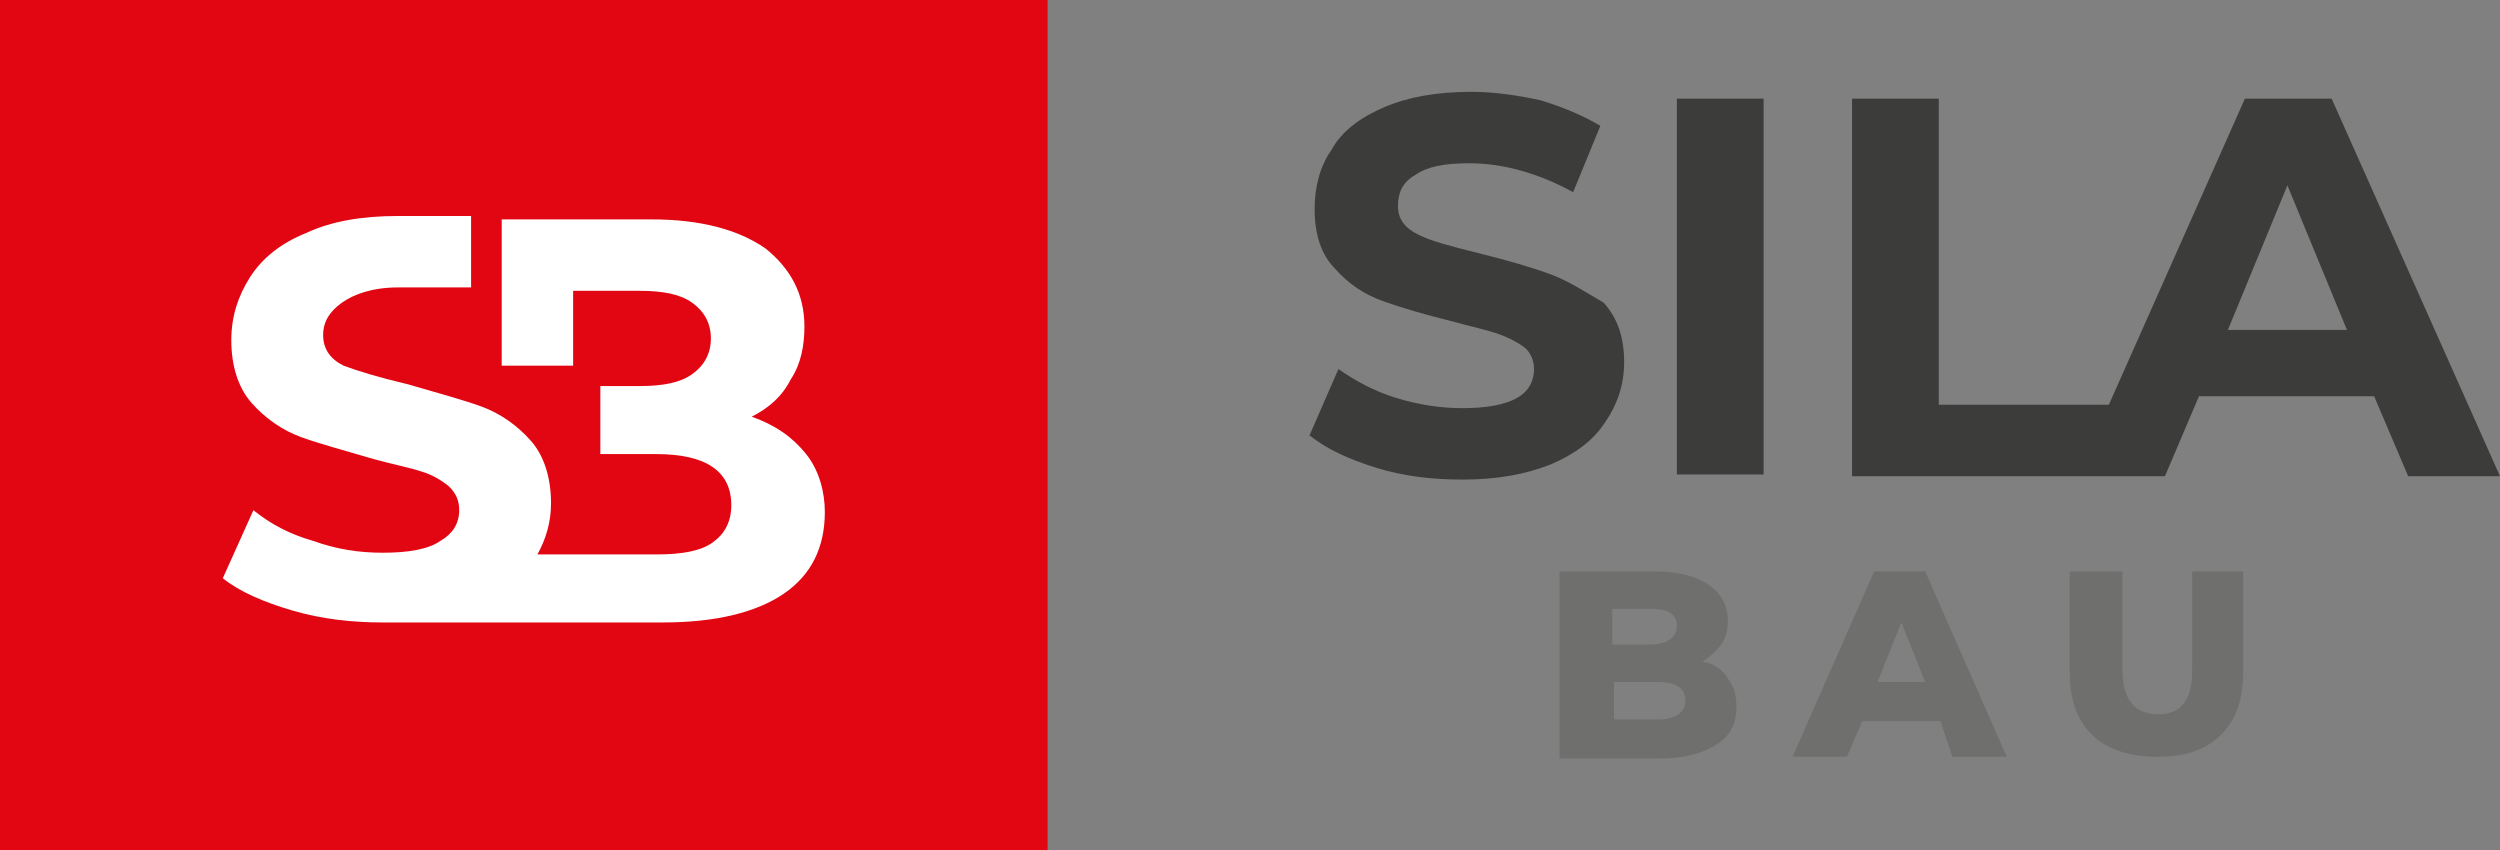
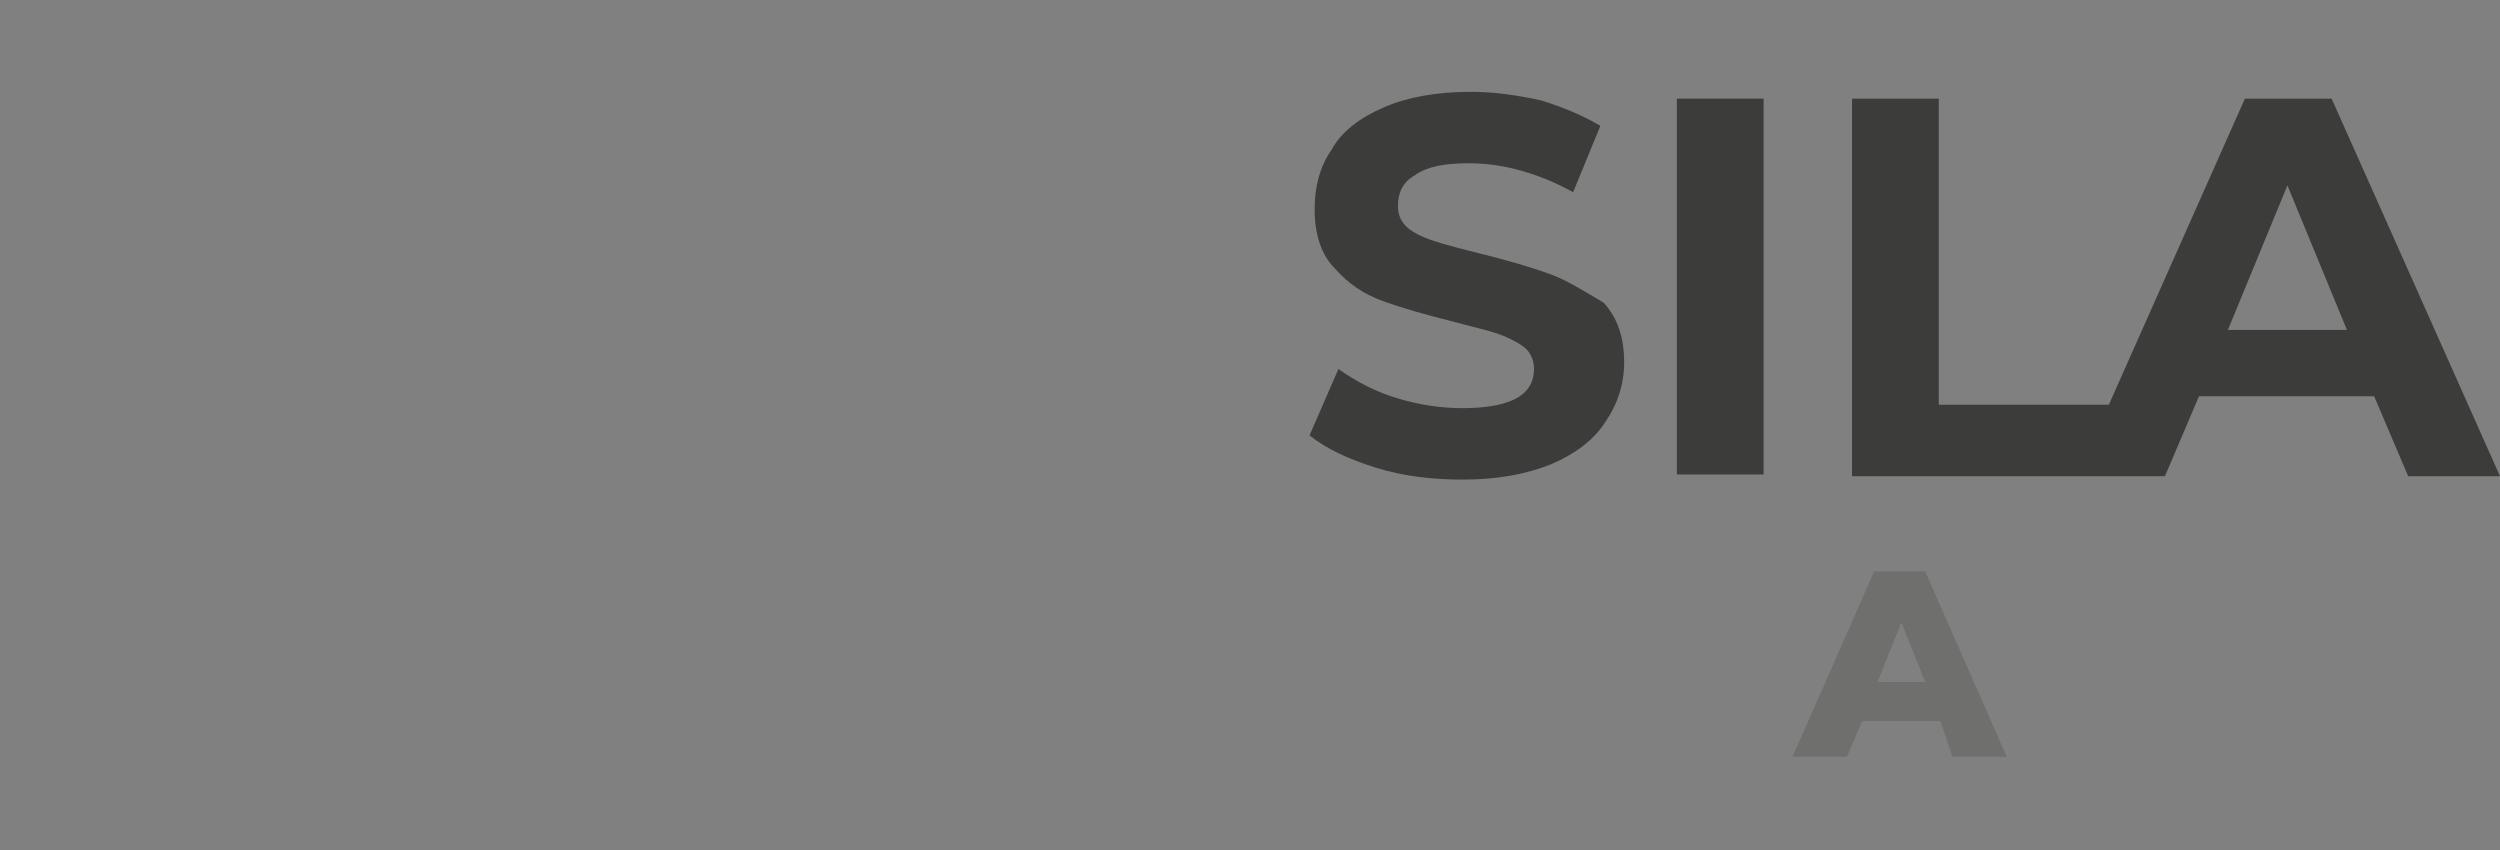
<svg xmlns="http://www.w3.org/2000/svg" width="147" height="50" viewBox="0 0 147 50">
  <rect x="0" y="0" width="147" height="50" fill="#808080" stroke="none" />
  <style type="text/css">
	.st0{fill:#3C3C3B;}
	.st1{fill:#6F6F6E;}
	.st2{fill:#E20613;}
	.st3{fill:#FFFFFF;}
</style>
  <g id="Ebene_1">
</g>
  <g id="Ebene_2">
</g>
  <g id="Ebene_3">
    <g>
      <path class="st0" d="M91.1,16.1c-1.1-0.4-2.5-0.8-4.1-1.2c-1.6-0.4-2.8-0.7-3.6-1.1c-0.8-0.4-1.2-0.9-1.2-1.7c0-0.8,0.3-1.4,1-1.8    c0.7-0.5,1.7-0.7,3.2-0.7c2,0,4.1,0.6,6.1,1.7l1.6-3.9c-1-0.6-2.2-1.1-3.5-1.5c-1.4-0.3-2.7-0.5-4.1-0.5c-2,0-3.7,0.3-5.1,0.9    c-1.4,0.6-2.5,1.4-3.1,2.5c-0.7,1-1,2.2-1,3.5c0,1.5,0.4,2.7,1.2,3.5c0.8,0.9,1.7,1.5,2.8,1.9c1.1,0.4,2.5,0.8,4.1,1.2    c1.1,0.3,2,0.5,2.6,0.7c0.6,0.2,1.2,0.5,1.6,0.8c0.4,0.3,0.6,0.8,0.6,1.3c0,0.7-0.3,1.3-1,1.7c-0.7,0.4-1.8,0.6-3.2,0.6    c-1.3,0-2.6-0.2-3.9-0.6c-1.3-0.4-2.4-1-3.4-1.7l-1.7,3.9c1,0.8,2.3,1.4,3.9,1.9c1.6,0.5,3.3,0.7,5.1,0.7c2,0,3.7-0.3,5.2-0.9    c1.4-0.6,2.5-1.4,3.2-2.5c0.7-1,1.1-2.2,1.1-3.5c0-1.5-0.4-2.6-1.2-3.5C93.1,17.1,92.2,16.5,91.1,16.1z" />
      <rect x="98.6" y="5.8" class="st0" width="5.1" height="22.1" />
      <path class="st0" d="M137.1,5.8H132l-8,18h-10v-18h-5.1V28h13.2h3h2.2l2-4.7h10.3l2,4.7h5.4L137.1,5.8z M131,19.4l3.5-8.5l3.5,8.5    H131z" />
    </g>
    <g>
-       <path class="st1" d="M101.6,39.9c0.4,0.5,0.5,1,0.5,1.7c0,1-0.4,1.7-1.2,2.2c-0.8,0.5-1.9,0.8-3.3,0.8h-5.9V33.6h5.6    c1.4,0,2.5,0.3,3.2,0.8c0.7,0.5,1.1,1.2,1.1,2.1c0,0.5-0.1,1-0.4,1.4c-0.3,0.4-0.6,0.7-1.1,1C100.8,39,101.3,39.4,101.6,39.9z     M94.8,35.8v2.1H97c1,0,1.6-0.4,1.6-1.1c0-0.7-0.5-1-1.6-1H94.8z M99.1,41.2c0-0.7-0.5-1.1-1.6-1.1h-2.6v2.2h2.6    C98.5,42.3,99.1,41.9,99.1,41.2z" />
      <path class="st1" d="M114.1,42.4h-4.6l-0.9,2.1h-3.2l4.8-10.9h3l4.8,10.9h-3.2L114.1,42.4z M113.2,40.1l-1.4-3.5l-1.4,3.5H113.2z" />
-       <path class="st1" d="M123,43.2c-0.9-0.9-1.3-2.1-1.3-3.7v-5.9h3.1v5.8c0,1.7,0.7,2.6,2.1,2.6c1.4,0,2-0.9,2-2.6v-5.8h3v5.9    c0,1.6-0.4,2.8-1.3,3.7c-0.9,0.9-2.1,1.3-3.7,1.3S123.9,44.1,123,43.2z" />
    </g>
-     <polygon class="st2" points="61.6,50 0,50 0,0 61.6,0 61.6,39.5  " />
-     <path class="st3" d="M47.4,26.7c-0.8-1-1.8-1.7-3.2-2.2c1-0.5,1.8-1.2,2.3-2.2c0.6-0.9,0.8-2,0.8-3.1c0-1.9-0.8-3.4-2.3-4.6   c-1.6-1.1-3.8-1.7-6.7-1.7h-4.6h-4.1h-0.1v8.6l4.2,0l0-4.4l3.9,0c1.4,0,2.4,0.2,3.1,0.7c0.7,0.5,1.1,1.2,1.1,2.1   c0,0.9-0.4,1.6-1.1,2.1c-0.7,0.5-1.7,0.7-3.1,0.7l-2.3,0v4h3.3c2.9,0,4.4,1,4.4,3c0,1-0.4,1.7-1.1,2.2c-0.7,0.5-1.8,0.7-3.3,0.7h-7   c0.5-0.9,0.8-1.9,0.8-3c0-1.5-0.4-2.8-1.2-3.7c-0.8-0.9-1.8-1.6-2.9-2c-1.1-0.4-2.6-0.8-4.3-1.3c-1.7-0.4-3-0.8-3.8-1.1   c-0.8-0.4-1.2-1-1.2-1.8c0-0.8,0.4-1.4,1.1-1.9c0.7-0.5,1.8-0.9,3.3-0.9h4.3l0-4.2h-4.3c-2.1,0-3.9,0.3-5.4,1   c-1.5,0.6-2.6,1.5-3.3,2.6c-0.7,1.1-1.1,2.3-1.1,3.7c0,1.5,0.4,2.8,1.2,3.7c0.8,0.9,1.8,1.6,2.9,2c1.1,0.4,2.6,0.8,4.3,1.3   c1.1,0.3,2.1,0.5,2.7,0.7c0.7,0.2,1.2,0.5,1.7,0.9c0.4,0.4,0.6,0.8,0.6,1.4c0,0.8-0.4,1.4-1.1,1.8c-0.7,0.5-1.9,0.7-3.4,0.7   c-1.4,0-2.7-0.2-4.1-0.7c-1.4-0.4-2.5-1-3.5-1.8l-1.8,4c1,0.8,2.4,1.4,4.1,1.9c1.7,0.5,3.5,0.7,5.3,0.7c0.1,0,0.1,0,0.2,0l0,0H39   c3.1,0,5.5-0.6,7.1-1.7c1.6-1.1,2.4-2.7,2.4-4.8C48.5,29,48.2,27.7,47.4,26.7z" />
  </g>
</svg>